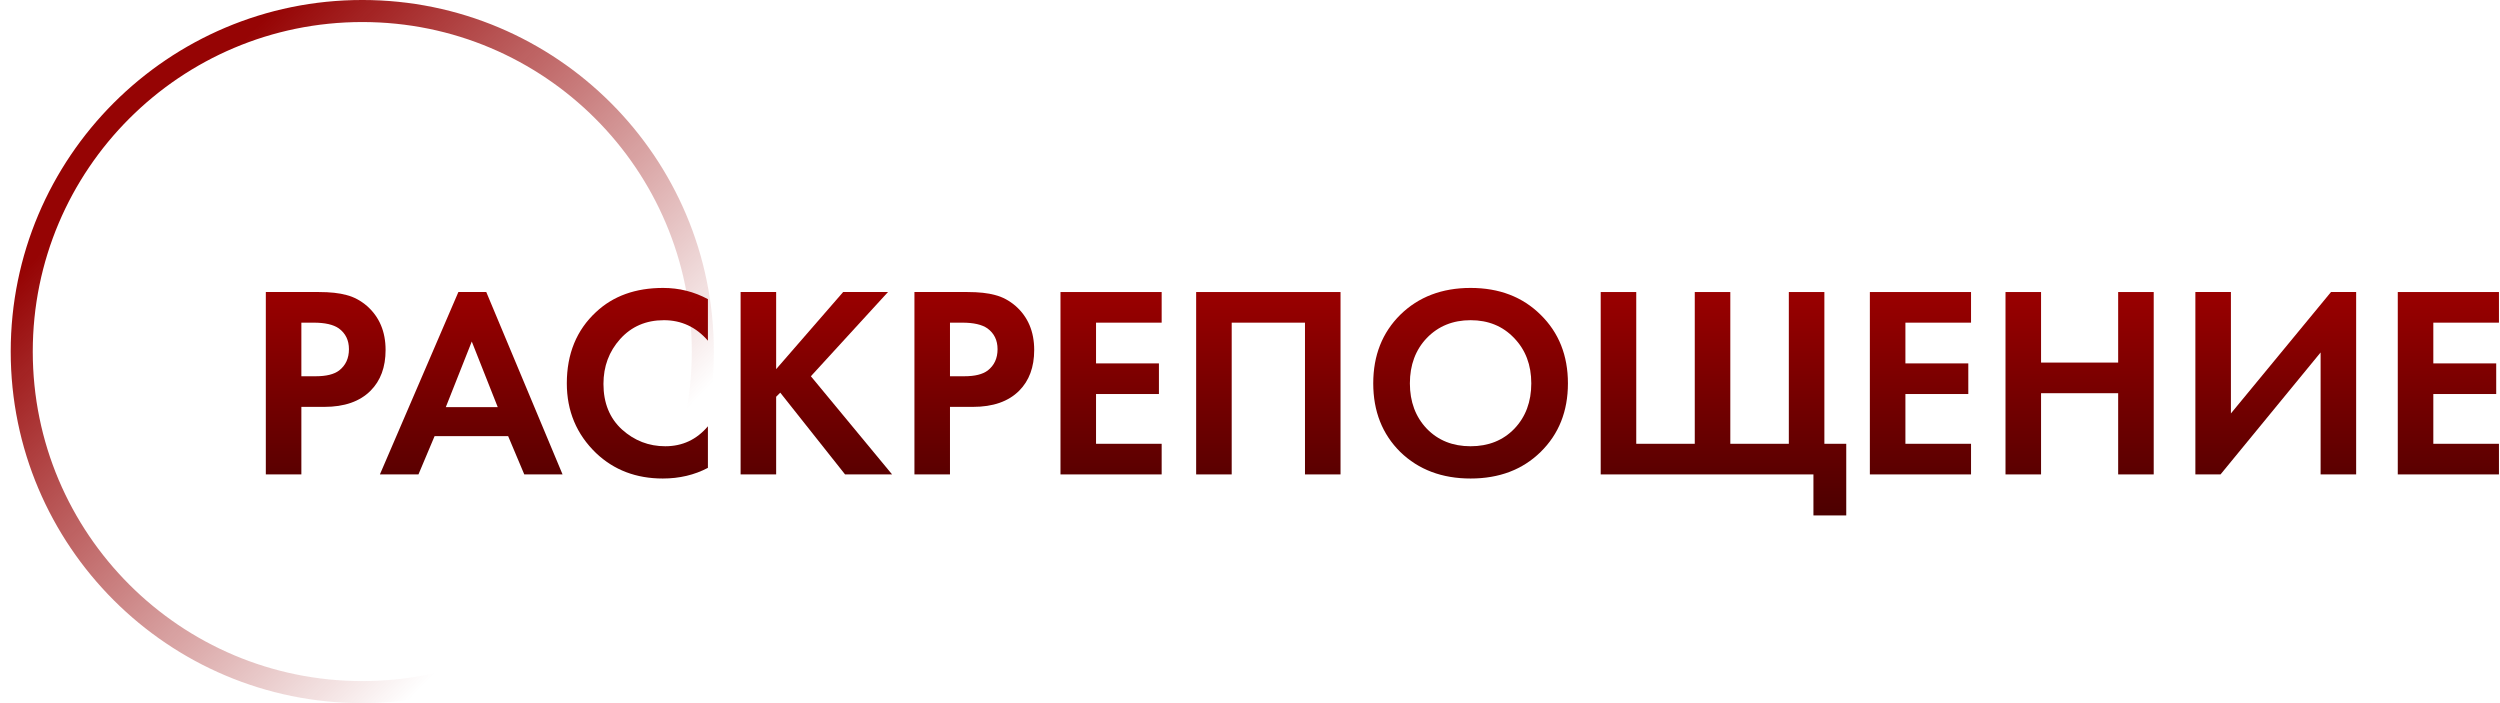
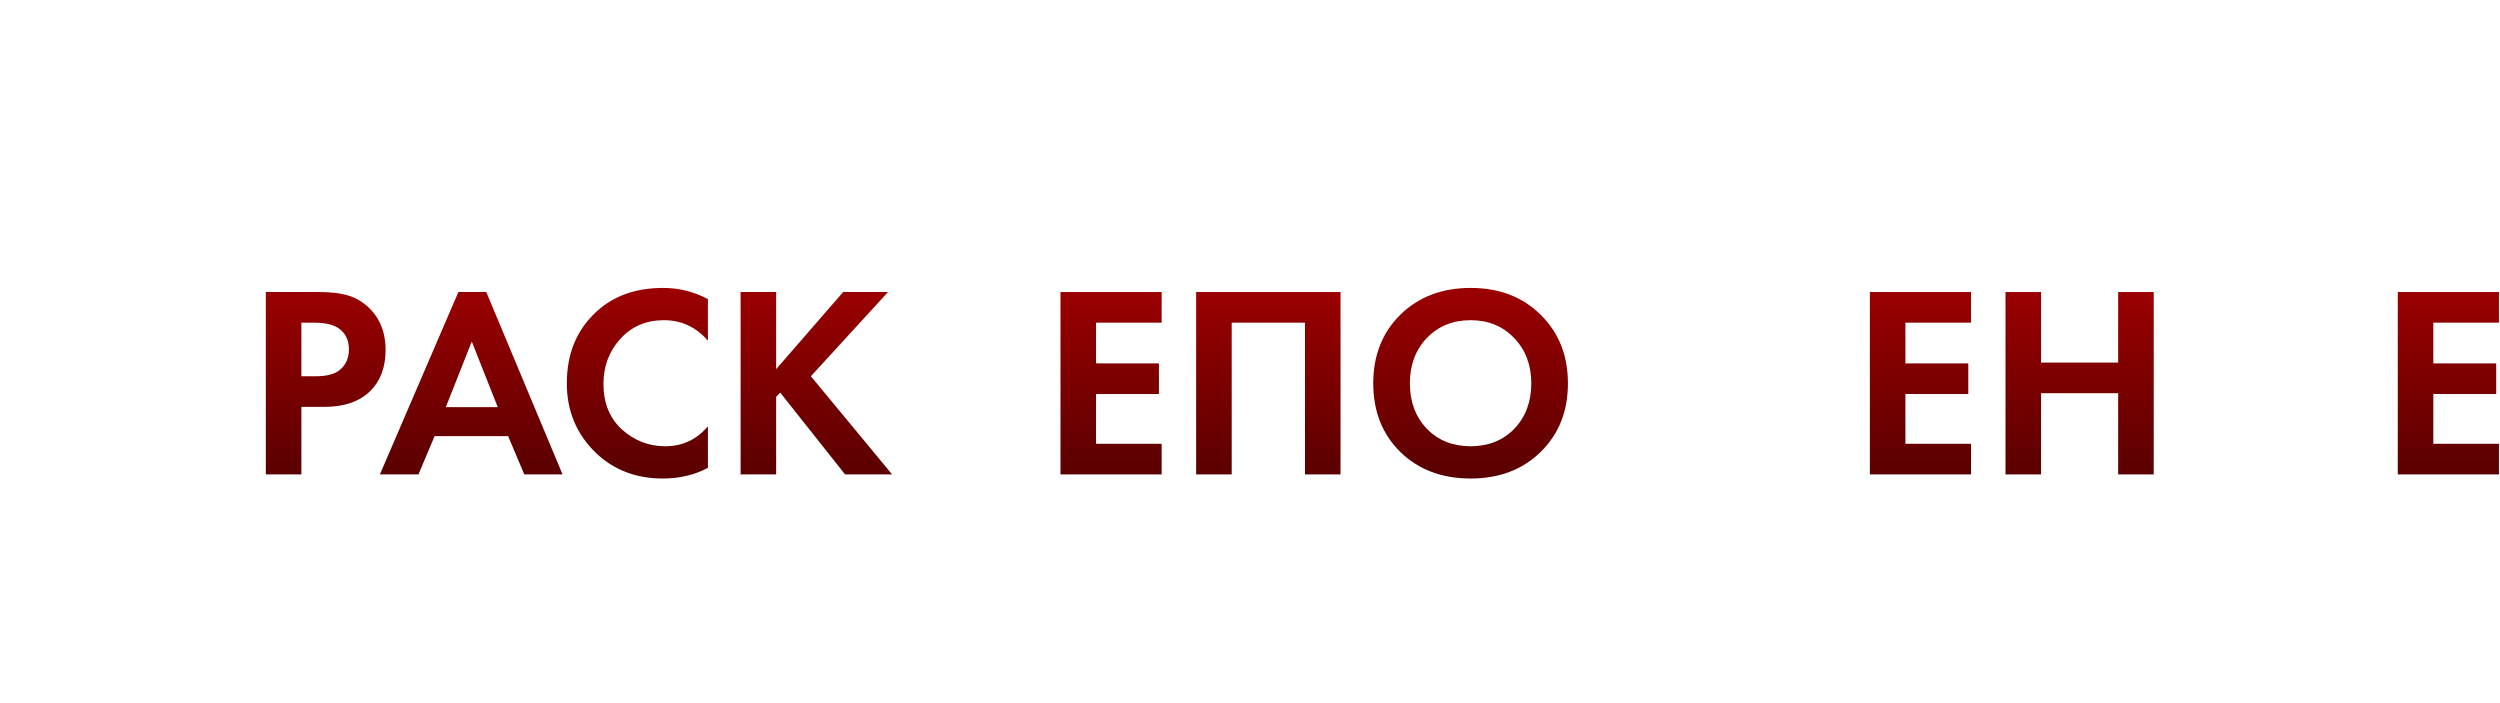
<svg xmlns="http://www.w3.org/2000/svg" width="128" height="36" viewBox="0 0 128 36" fill="none">
  <path d="M13.61 14.952H16.326C16.904 14.952 17.376 15.004 17.74 15.106C18.113 15.2 18.463 15.386 18.79 15.666C19.424 16.226 19.742 16.977 19.742 17.92C19.742 18.797 19.485 19.493 18.972 20.006C18.421 20.557 17.633 20.832 16.606 20.832H15.43V24.29H13.61V14.952ZM15.43 16.52V19.264H16.172C16.704 19.264 17.101 19.166 17.362 18.97C17.698 18.709 17.866 18.345 17.866 17.878C17.866 17.421 17.693 17.066 17.348 16.814C17.068 16.618 16.639 16.52 16.06 16.52H15.43Z" fill="url(#paint0_linear_3_69)" />
  <path d="M26.843 24.29L26.017 22.33H22.251L21.425 24.29H19.451L23.469 14.952H24.897L28.803 24.29H26.843ZM22.825 20.846H25.485L24.155 17.486L22.825 20.846Z" fill="url(#paint1_linear_3_69)" />
  <path d="M36.245 21.826V23.954C35.555 24.318 34.785 24.5 33.935 24.5C32.573 24.5 31.434 24.066 30.519 23.198C29.521 22.237 29.021 21.047 29.021 19.628C29.021 18.116 29.521 16.898 30.519 15.974C31.397 15.153 32.54 14.742 33.949 14.742C34.771 14.742 35.536 14.934 36.245 15.316V17.444C35.639 16.744 34.887 16.394 33.991 16.394C33.077 16.394 32.33 16.716 31.751 17.36C31.182 17.995 30.897 18.76 30.897 19.656C30.897 20.636 31.215 21.416 31.849 21.994C32.484 22.564 33.221 22.848 34.061 22.848C34.939 22.848 35.667 22.508 36.245 21.826Z" fill="url(#paint2_linear_3_69)" />
  <path d="M39.739 14.952V18.9L43.169 14.952H45.465L41.517 19.264L45.675 24.29H43.267L39.949 20.104L39.739 20.314V24.29H37.919V14.952H39.739Z" fill="url(#paint3_linear_3_69)" />
-   <path d="M46.819 14.952H49.535C50.114 14.952 50.585 15.004 50.949 15.106C51.322 15.2 51.672 15.386 51.999 15.666C52.633 16.226 52.951 16.977 52.951 17.92C52.951 18.797 52.694 19.493 52.181 20.006C51.63 20.557 50.842 20.832 49.815 20.832H48.639V24.29H46.819V14.952ZM48.639 16.52V19.264H49.381C49.913 19.264 50.309 19.166 50.571 18.97C50.907 18.709 51.075 18.345 51.075 17.878C51.075 17.421 50.902 17.066 50.557 16.814C50.277 16.618 49.847 16.52 49.269 16.52H48.639Z" fill="url(#paint4_linear_3_69)" />
  <path d="M59.477 14.952V16.52H56.117V18.606H59.337V20.174H56.117V22.722H59.477V24.29H54.297V14.952H59.477Z" fill="url(#paint5_linear_3_69)" />
  <path d="M61.243 14.952H68.635V24.29H66.815V16.52H63.063V24.29H61.243V14.952Z" fill="url(#paint6_linear_3_69)" />
  <path d="M71.696 16.114C72.63 15.2 73.829 14.742 75.294 14.742C76.76 14.742 77.954 15.2 78.878 16.114C79.812 17.029 80.278 18.2 80.278 19.628C80.278 21.056 79.812 22.227 78.878 23.142C77.954 24.047 76.76 24.5 75.294 24.5C73.829 24.5 72.63 24.047 71.696 23.142C70.772 22.227 70.31 21.056 70.31 19.628C70.31 18.2 70.772 17.029 71.696 16.114ZM73.054 21.952C73.633 22.549 74.38 22.848 75.294 22.848C76.209 22.848 76.956 22.549 77.534 21.952C78.113 21.346 78.402 20.571 78.402 19.628C78.402 18.686 78.108 17.911 77.52 17.304C76.942 16.698 76.2 16.394 75.294 16.394C74.389 16.394 73.642 16.698 73.054 17.304C72.476 17.911 72.186 18.686 72.186 19.628C72.186 20.571 72.476 21.346 73.054 21.952Z" fill="url(#paint7_linear_3_69)" />
-   <path d="M81.956 24.29V14.952H83.776V22.722H86.772V14.952H88.592V22.722H91.588V14.952H93.408V22.722H94.528V26.39H92.848V24.29H81.956Z" fill="url(#paint8_linear_3_69)" />
  <path d="M100.917 14.952V16.52H97.557V18.606H100.777V20.174H97.557V22.722H100.917V24.29H95.737V14.952H100.917Z" fill="url(#paint9_linear_3_69)" />
  <path d="M104.502 14.952V18.564H108.45V14.952H110.27V24.29H108.45V20.132H104.502V24.29H102.682V14.952H104.502Z" fill="url(#paint10_linear_3_69)" />
-   <path d="M112.403 14.952H114.223V21.168L119.347 14.952H120.635V24.29H118.815V18.046L113.691 24.29H112.403V14.952Z" fill="url(#paint11_linear_3_69)" />
  <path d="M127.946 14.952V16.52H124.586V18.606H127.806V20.174H124.586V22.722H127.946V24.29H122.766V14.952H127.946Z" fill="url(#paint12_linear_3_69)" />
-   <circle cx="18.549" cy="18" r="17.436" stroke="url(#paint13_linear_3_69)" stroke-width="1.129" />
  <defs>
    <linearGradient id="paint0_linear_3_69" x1="70.597" y1="27.29" x2="70.597" y2="12.29" gradientUnits="userSpaceOnUse">
      <stop stop-color="#460000" />
      <stop offset="1" stop-color="#AC0000" />
    </linearGradient>
    <linearGradient id="paint1_linear_3_69" x1="70.597" y1="27.29" x2="70.597" y2="12.29" gradientUnits="userSpaceOnUse">
      <stop stop-color="#460000" />
      <stop offset="1" stop-color="#AC0000" />
    </linearGradient>
    <linearGradient id="paint2_linear_3_69" x1="70.597" y1="27.29" x2="70.597" y2="12.29" gradientUnits="userSpaceOnUse">
      <stop stop-color="#460000" />
      <stop offset="1" stop-color="#AC0000" />
    </linearGradient>
    <linearGradient id="paint3_linear_3_69" x1="70.597" y1="27.29" x2="70.597" y2="12.29" gradientUnits="userSpaceOnUse">
      <stop stop-color="#460000" />
      <stop offset="1" stop-color="#AC0000" />
    </linearGradient>
    <linearGradient id="paint4_linear_3_69" x1="70.597" y1="27.29" x2="70.597" y2="12.29" gradientUnits="userSpaceOnUse">
      <stop stop-color="#460000" />
      <stop offset="1" stop-color="#AC0000" />
    </linearGradient>
    <linearGradient id="paint5_linear_3_69" x1="70.597" y1="27.29" x2="70.597" y2="12.29" gradientUnits="userSpaceOnUse">
      <stop stop-color="#460000" />
      <stop offset="1" stop-color="#AC0000" />
    </linearGradient>
    <linearGradient id="paint6_linear_3_69" x1="70.597" y1="27.29" x2="70.597" y2="12.29" gradientUnits="userSpaceOnUse">
      <stop stop-color="#460000" />
      <stop offset="1" stop-color="#AC0000" />
    </linearGradient>
    <linearGradient id="paint7_linear_3_69" x1="70.597" y1="27.29" x2="70.597" y2="12.29" gradientUnits="userSpaceOnUse">
      <stop stop-color="#460000" />
      <stop offset="1" stop-color="#AC0000" />
    </linearGradient>
    <linearGradient id="paint8_linear_3_69" x1="70.597" y1="27.29" x2="70.597" y2="12.29" gradientUnits="userSpaceOnUse">
      <stop stop-color="#460000" />
      <stop offset="1" stop-color="#AC0000" />
    </linearGradient>
    <linearGradient id="paint9_linear_3_69" x1="70.597" y1="27.29" x2="70.597" y2="12.29" gradientUnits="userSpaceOnUse">
      <stop stop-color="#460000" />
      <stop offset="1" stop-color="#AC0000" />
    </linearGradient>
    <linearGradient id="paint10_linear_3_69" x1="70.597" y1="27.29" x2="70.597" y2="12.29" gradientUnits="userSpaceOnUse">
      <stop stop-color="#460000" />
      <stop offset="1" stop-color="#AC0000" />
    </linearGradient>
    <linearGradient id="paint11_linear_3_69" x1="70.597" y1="27.29" x2="70.597" y2="12.29" gradientUnits="userSpaceOnUse">
      <stop stop-color="#460000" />
      <stop offset="1" stop-color="#AC0000" />
    </linearGradient>
    <linearGradient id="paint12_linear_3_69" x1="70.597" y1="27.29" x2="70.597" y2="12.29" gradientUnits="userSpaceOnUse">
      <stop stop-color="#460000" />
      <stop offset="1" stop-color="#AC0000" />
    </linearGradient>
    <linearGradient id="paint13_linear_3_69" x1="7.654" y1="7.105" x2="28.97" y2="27.474" gradientUnits="userSpaceOnUse">
      <stop stop-color="#960404" />
      <stop offset="1" stop-color="#960404" stop-opacity="0" />
    </linearGradient>
  </defs>
</svg>